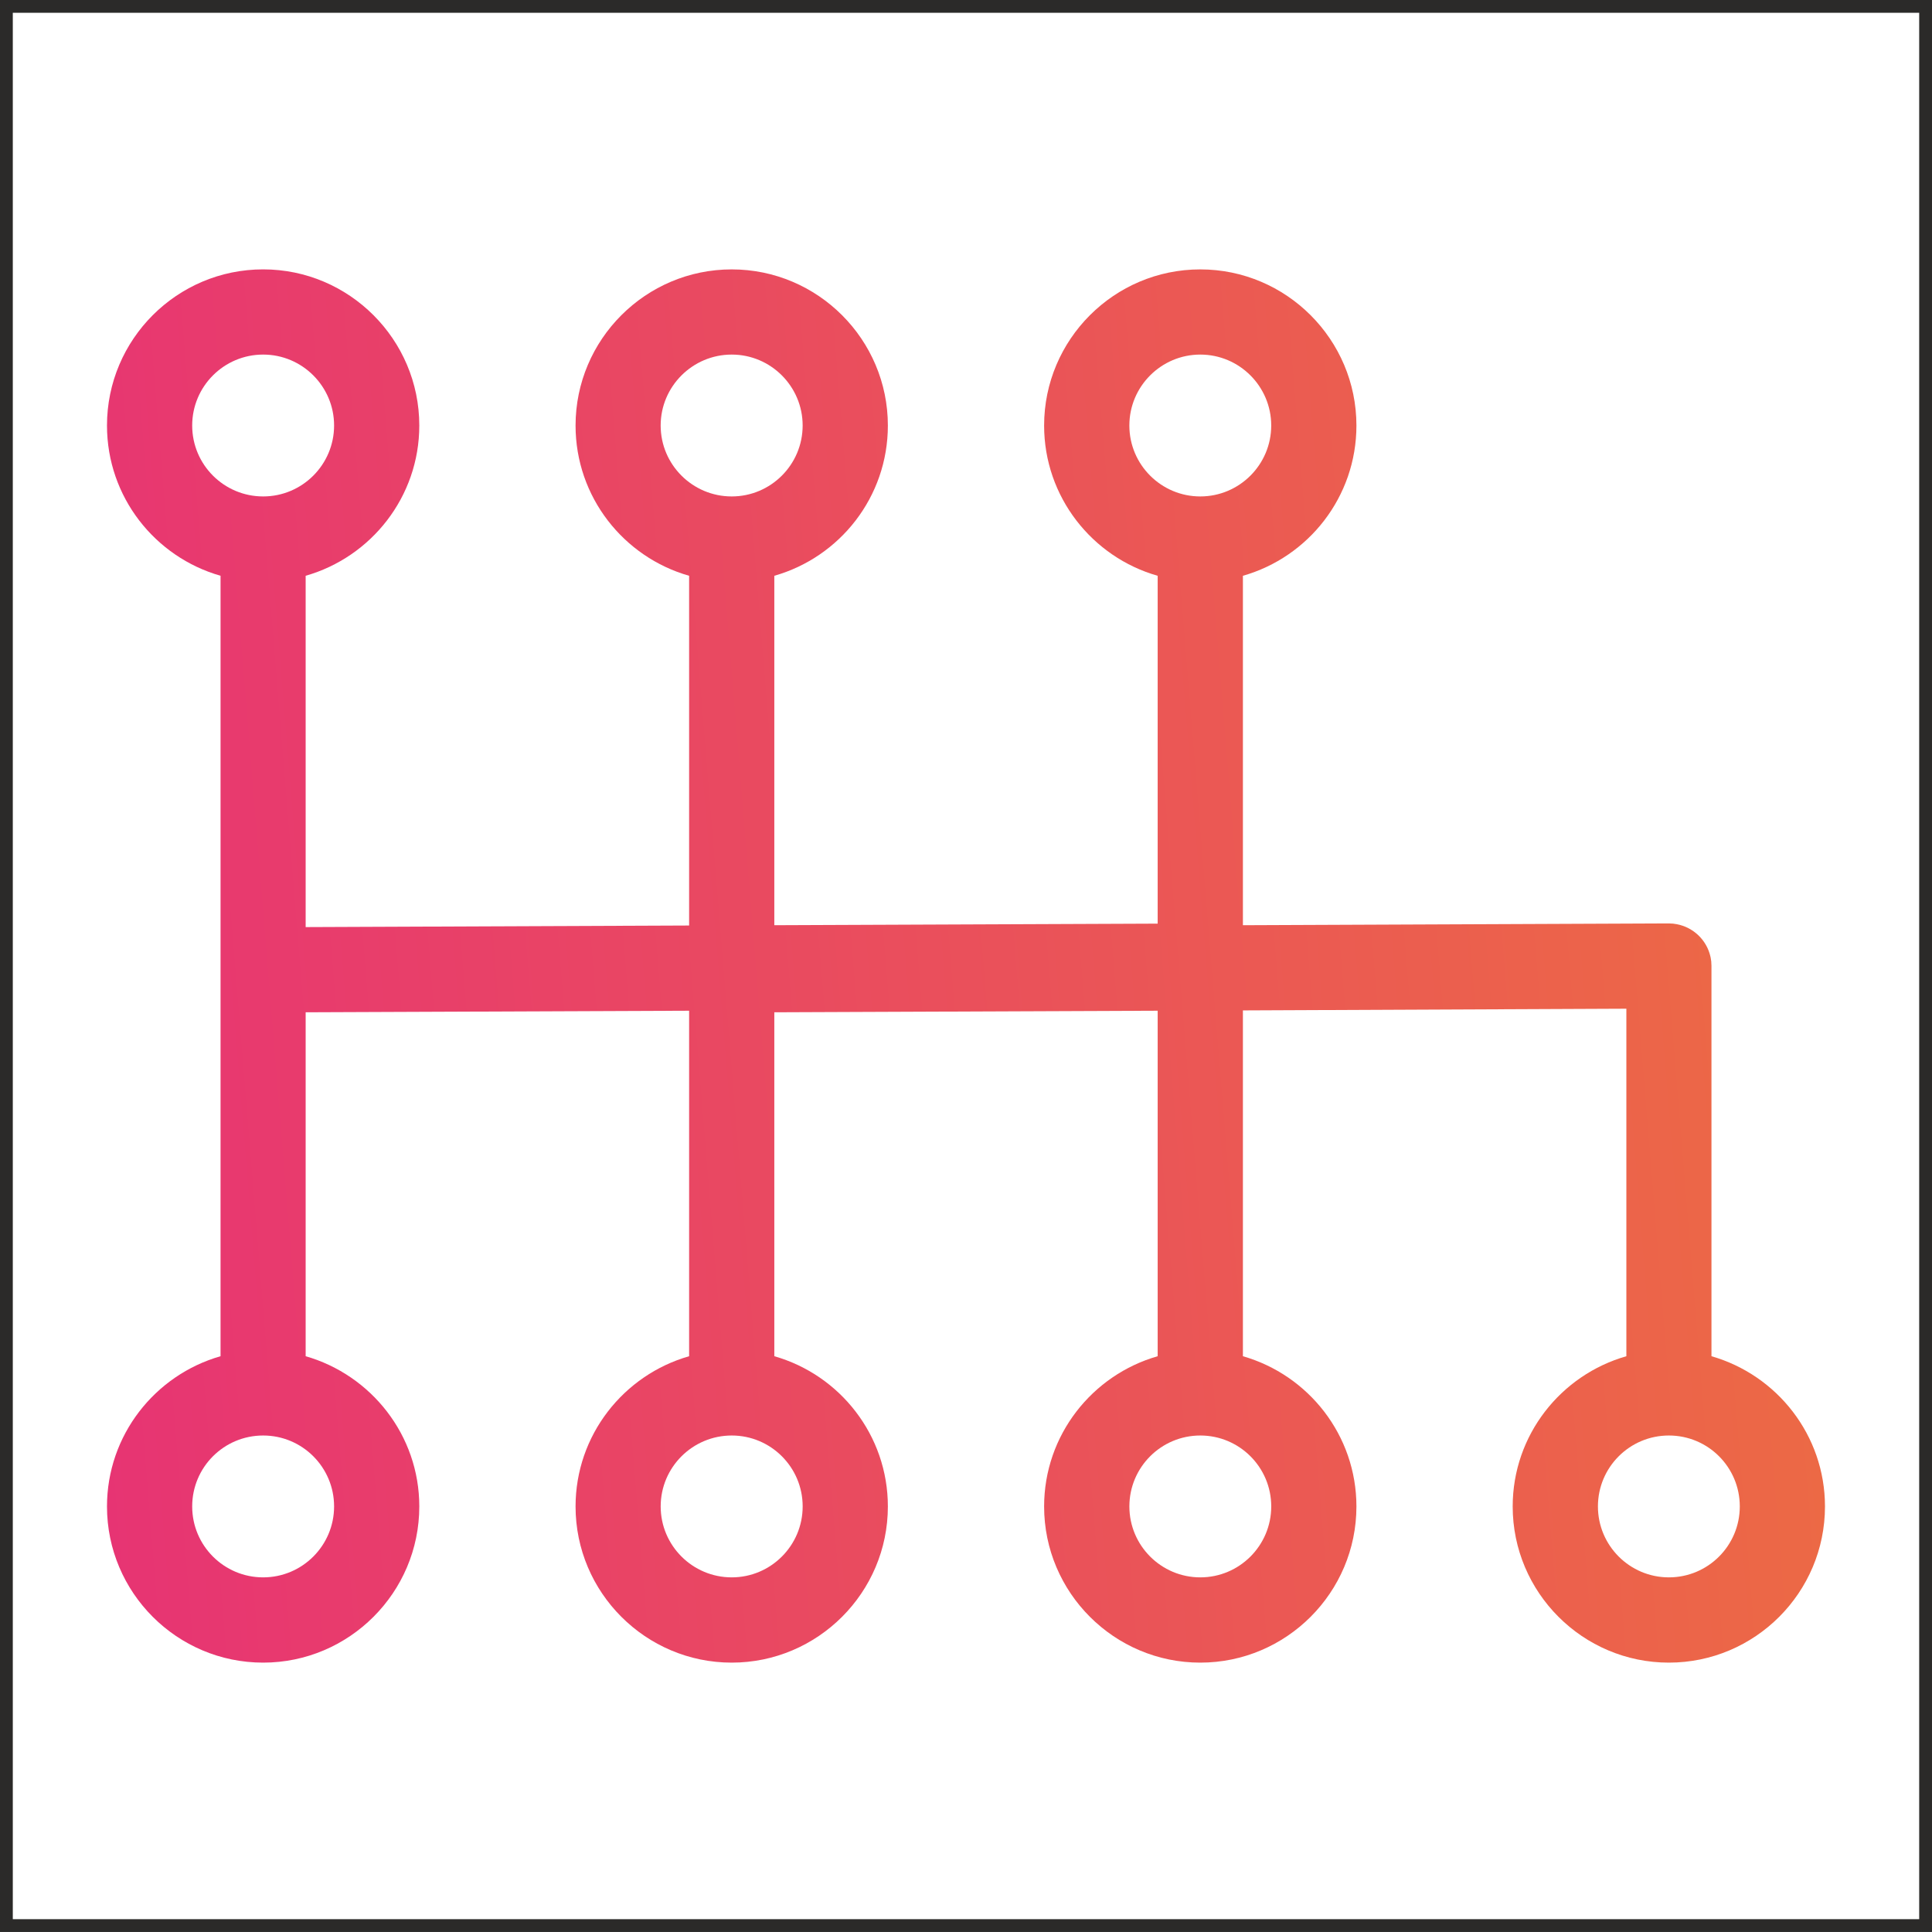
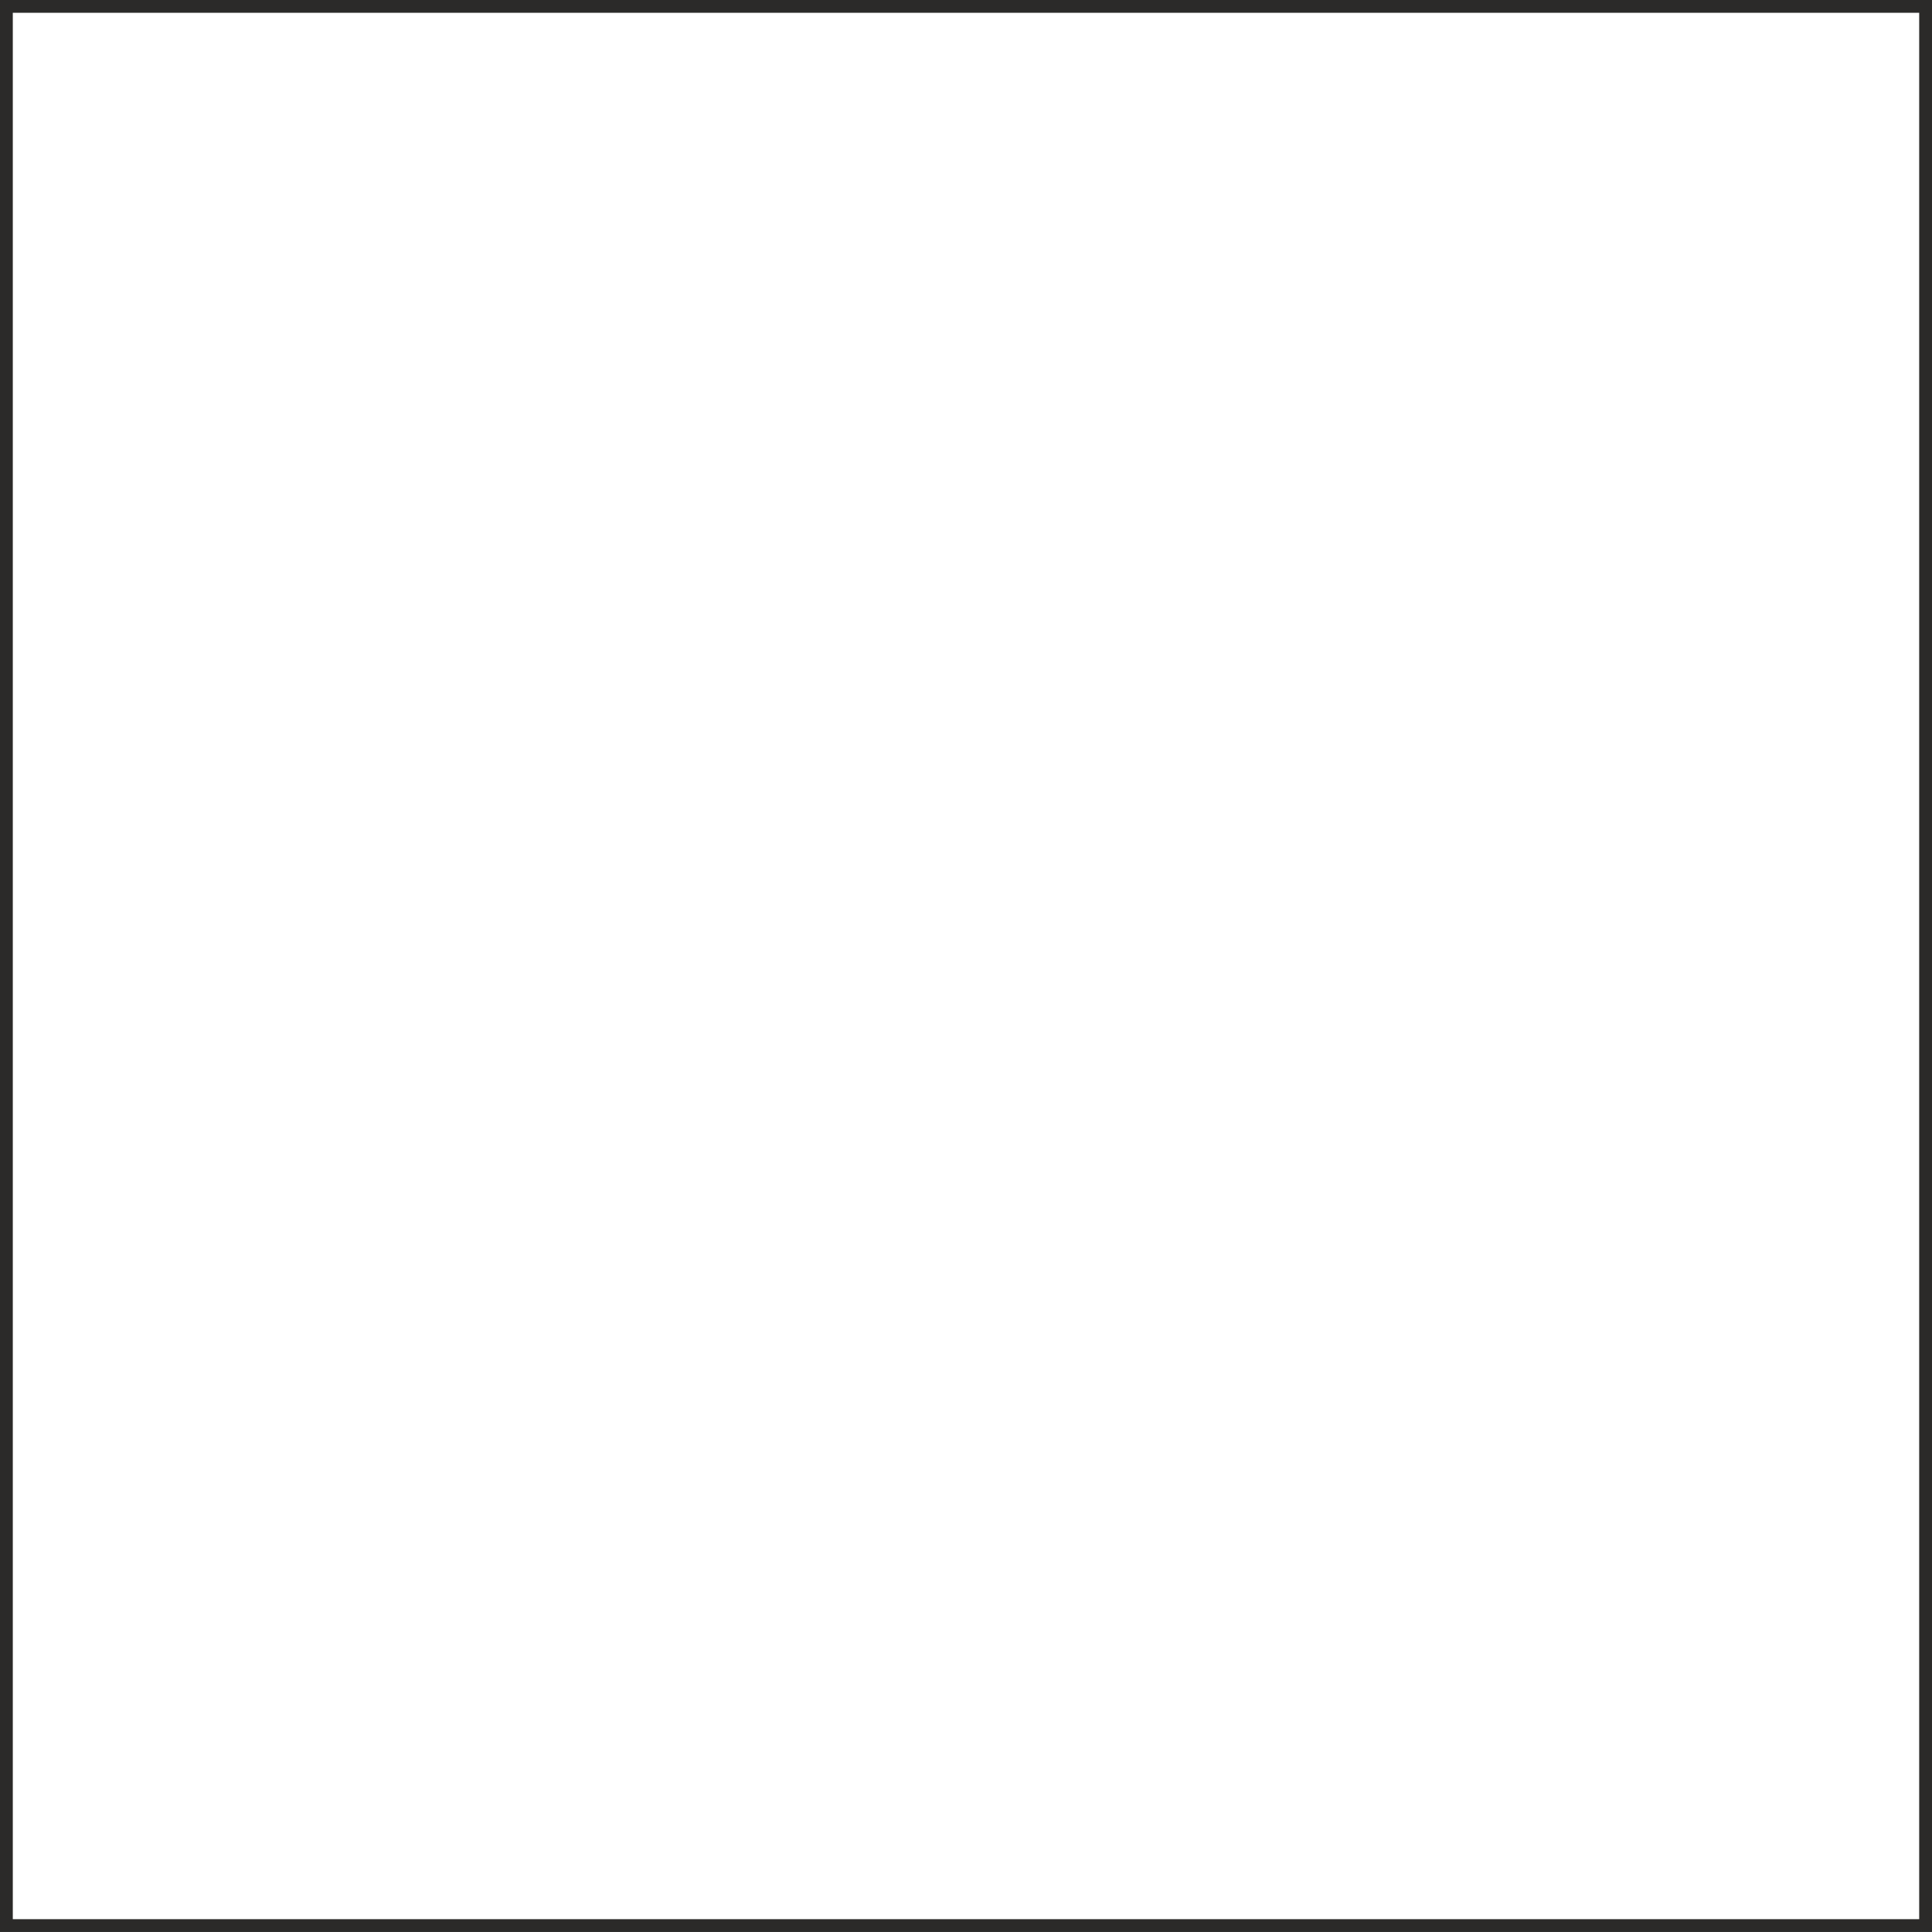
<svg xmlns="http://www.w3.org/2000/svg" xml:space="preserve" width="30.2mm" height="30.2mm" version="1.1" style="shape-rendering:geometricPrecision; text-rendering:geometricPrecision; image-rendering:optimizeQuality; fill-rule:evenodd; clip-rule:evenodd" viewBox="0 0 965.85 965.85">
  <defs>
    <style type="text/css">
   
    .str0 {stroke:#2B2A29;stroke-width:6.4;stroke-miterlimit:22.926}
    .fil0 {fill:none}
    .fil1 {fill:url(#id0);fill-rule:nonzero}
   
  </style>
    <linearGradient id="id0" gradientUnits="userSpaceOnUse" x1="14.91" y1="521.23" x2="984.68" y2="441.83">
      <stop offset="0" style="stop-opacity:1; stop-color:#E73374" />
      <stop offset="1" style="stop-opacity:1; stop-color:#ED6F40" />
    </linearGradient>
  </defs>
  <g id="Warstwa_x0020_1">
    <rect class="fil0 str0" x="3.2" y="3.19" width="959.45" height="959.45" />
-     <path class="fil1" d="M834.3 788.56c-19.55,0 -35.46,-15.89 -35.46,-35.46 0,-19.61 15.91,-35.46 35.46,-35.46 19.61,0 35.46,15.85 35.46,35.46 0,19.57 -15.85,35.46 -35.46,35.46zm-433.03 -35.46c0,19.57 -15.91,35.46 -35.46,35.46 -19.57,0 -35.52,-15.89 -35.52,-35.46 0,-19.61 15.96,-35.46 35.52,-35.46 19.55,0 35.46,15.85 35.46,35.46zm163.32 -540.38c0,-19.55 15.91,-35.46 35.46,-35.46 19.55,0 35.46,15.91 35.46,35.46 0,19.57 -15.91,35.46 -35.46,35.46 -19.55,0 -35.46,-15.89 -35.46,-35.46zm70.93 540.38c0,19.57 -15.91,35.46 -35.46,35.46 -19.55,0 -35.46,-15.89 -35.46,-35.46 0,-19.61 15.91,-35.46 35.46,-35.46 19.55,0 35.46,15.85 35.46,35.46zm-468.5 0c0,19.57 -15.91,35.46 -35.46,35.46 -19.61,0 -35.48,-15.89 -35.48,-35.46 0,-19.61 15.87,-35.46 35.48,-35.46 19.55,0 35.46,15.85 35.46,35.46zm-70.94 -540.38c0,-19.55 15.87,-35.46 35.48,-35.46 19.55,0 35.46,15.91 35.46,35.46 0,19.57 -15.91,35.46 -35.46,35.46 -19.61,0 -35.48,-15.89 -35.48,-35.46zm234.2 0c0,-19.55 15.96,-35.46 35.52,-35.46 19.55,0 35.46,15.91 35.46,35.46 0,19.57 -15.91,35.46 -35.46,35.46 -19.57,0 -35.52,-15.89 -35.52,-35.46zm525.32 465.28l0 -195.13c0,0 0,0 0,0 0,-0.06 0,-0.06 0,-0.06 0,-0.36 -0.06,-0.73 -0.06,-1.15 -0.04,-0.33 -0.04,-0.65 -0.04,-0.96 -0.06,-0.52 -0.16,-1 -0.22,-1.48 -0.04,-0.21 -0.11,-0.42 -0.11,-0.63 -0.15,-0.63 -0.31,-1.32 -0.52,-1.96 0,0 0,-0.04 0,-0.04 -2.48,-7.93 -9.45,-13.84 -17.96,-14.8 -0.06,0 -0.1,0 -0.21,-0.04 -0.69,-0.06 -1.44,-0.11 -2.17,-0.11 0,0 -0.06,0 -0.11,0l-212.84 0.9 0 -174.69c32.7,-9.3 56.75,-39.37 56.75,-75.11 0,-43.01 -35.04,-78.06 -78.06,-78.06 -43.03,0 -78.07,35.05 -78.07,78.06 0,35.69 24.05,65.8 56.77,75.11l0 173.9 -191.65 0.79 0 -174.69c32.72,-9.3 56.77,-39.37 56.77,-75.11 0,-43.01 -35.04,-78.06 -78.06,-78.06 -43.03,0 -78.07,35.05 -78.07,78.06 0,35.73 24.05,65.8 56.77,75.11l0 174.84 -191.7 0.79 0 -175.64c32.7,-9.3 56.81,-39.42 56.81,-75.11 0,-43.01 -35.05,-78.06 -78.06,-78.06 -43.09,0 -78.07,35.05 -78.07,78.06 0,35.73 24.05,65.8 56.77,75.11l0 390.17c-32.72,9.36 -56.77,39.43 -56.77,75.11 0,43.03 34.98,78.07 78.07,78.07 43.01,0 78.06,-35.04 78.06,-78.07 0,-35.67 -24.11,-65.74 -56.81,-75.11l0 -171.94 191.7 -0.78 0 172.72c-32.72,9.36 -56.77,39.43 -56.77,75.11 0,43.03 35.05,78.07 78.07,78.07 43.02,0 78.06,-35.04 78.06,-78.07 0,-35.67 -24.05,-65.8 -56.77,-75.11l0 -171.94 191.65 -0.78 0 172.72c-32.72,9.36 -56.77,39.43 -56.77,75.11 0,43.03 35.04,78.07 78.07,78.07 43.02,0 78.06,-35.04 78.06,-78.07 0,-35.67 -24.05,-65.74 -56.75,-75.11l0 -172.88 191.7 -0.85 0 173.73c-32.77,9.36 -56.83,39.43 -56.83,75.11 0,43.03 35.04,78.07 78.07,78.07 43.07,0 78.05,-35.04 78.05,-78.07 0,-35.67 -24.04,-65.74 -56.75,-75.11z" />
  </g>
</svg>